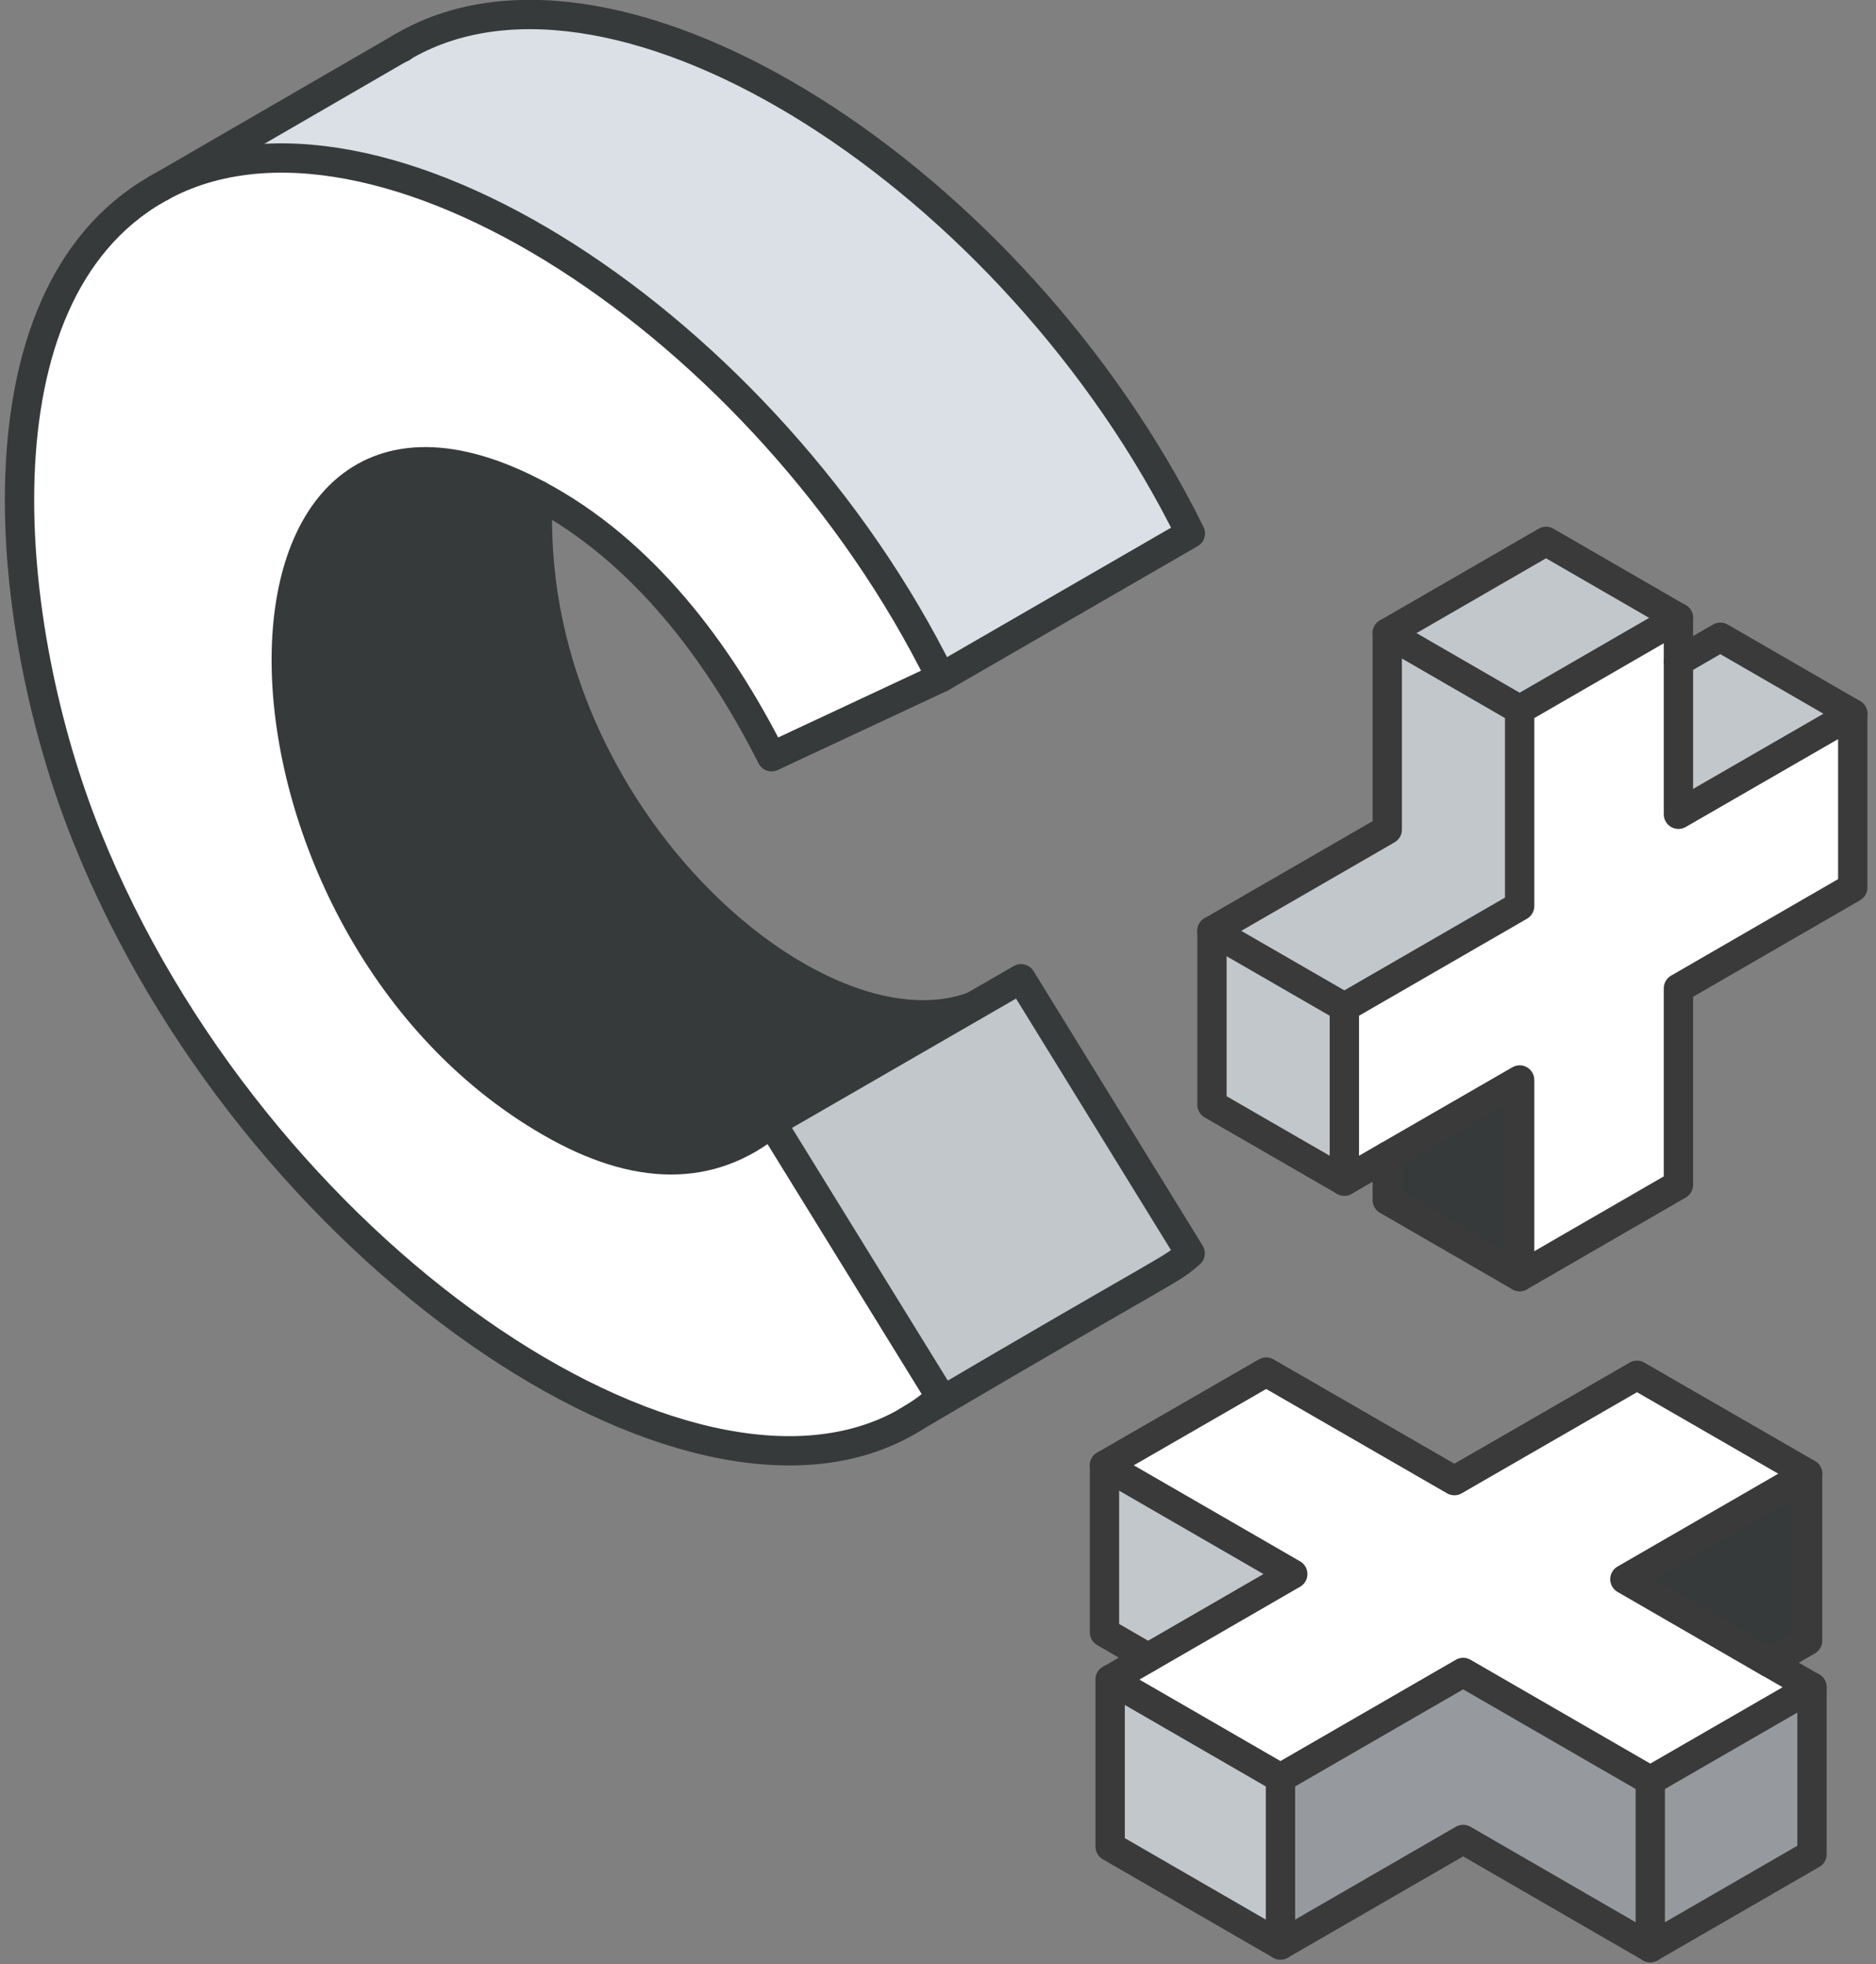
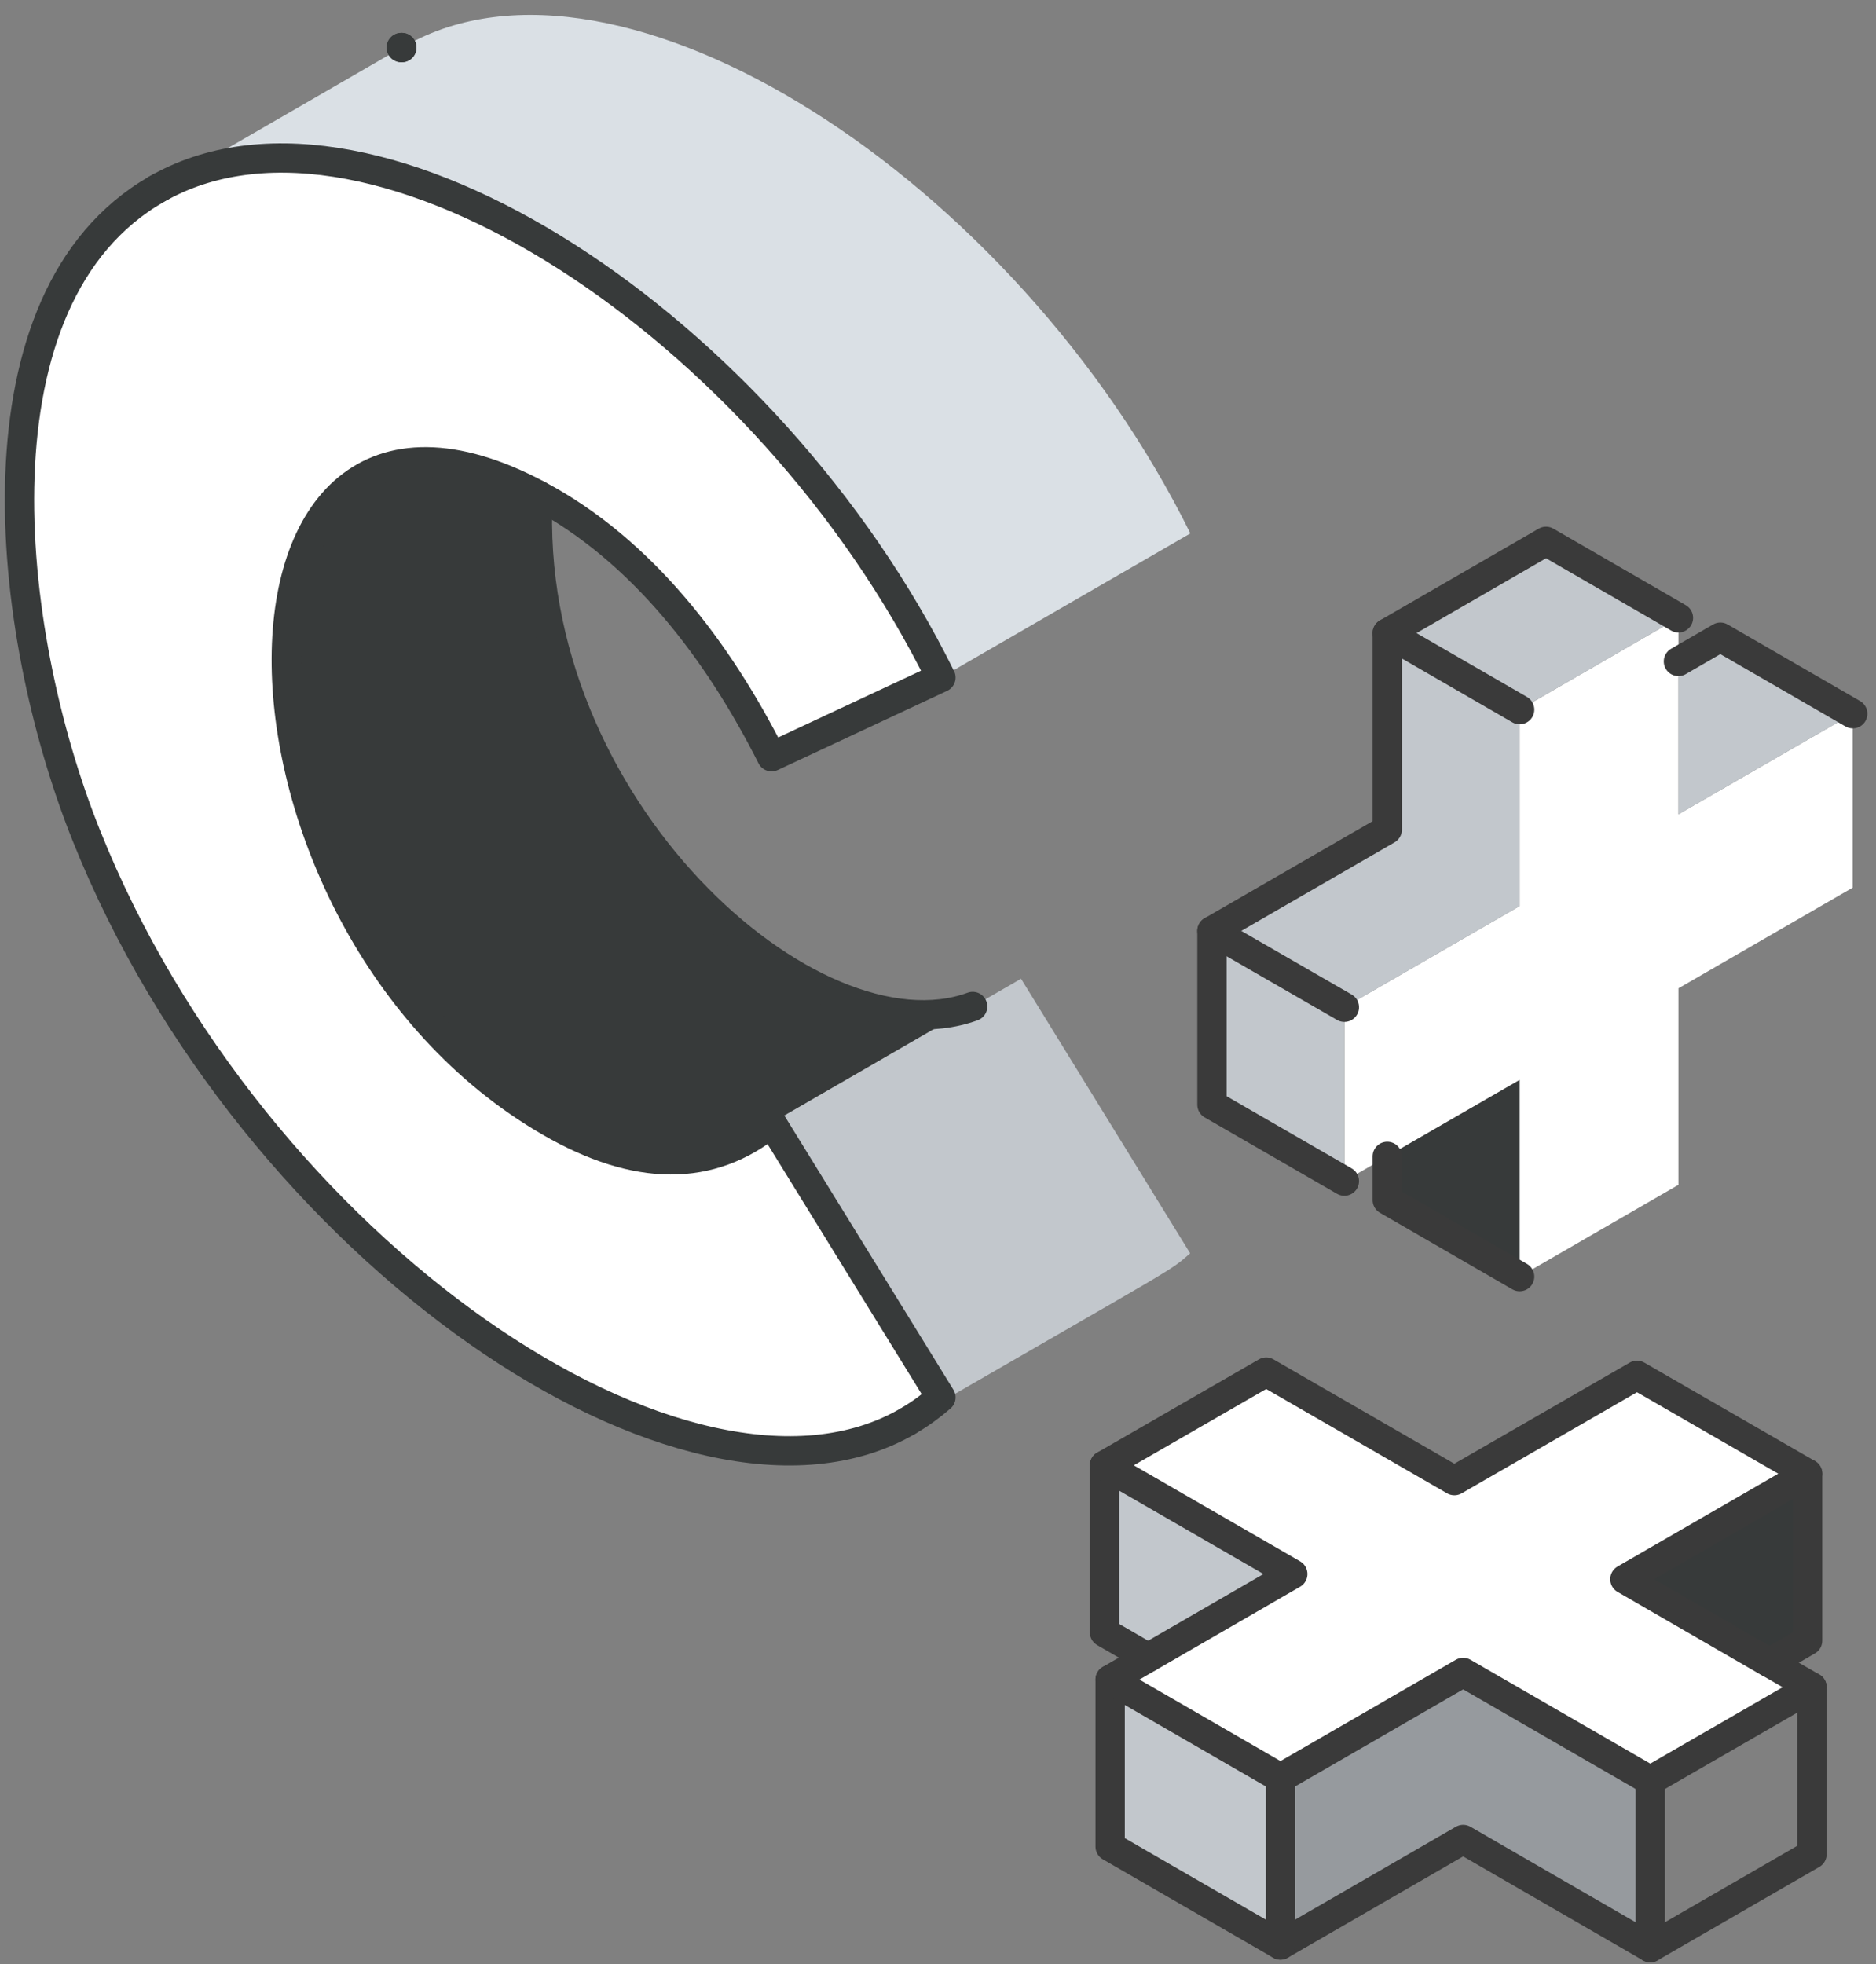
<svg xmlns="http://www.w3.org/2000/svg" width="192" height="201" viewBox="0 0 192 201" fill="none">
  <rect x="0" y="0" width="192" height="201" fill="#808080" stroke="none" />
  <g clip-path="url(#clip0_63_413)">
    <path d="M104.499 100.16L121.809 128.26C119.579 130.2 121.089 129.14 93.019 145.36C94.181 144.674 95.279 143.885 96.299 143L78.969 114.9L104.499 100.16Z" fill="#C2C7CC" />
    <path d="M121.829 54.59L96.299 69.34C78.579 33.47 38.429 7.07 16.439 19.13L41.059 4.9H41.12C41.2 4.84 41.33 4.78 41.52 4.67C63.429 -7.77 103.959 18.39 121.829 54.59Z" fill="#DAE0E5" />
    <path d="M78.969 114.9L96.299 143C95.285 143.883 94.194 144.673 93.038 145.36L92.849 145.47C70.528 158.37 25.849 128.02 8.848 85.53C0.378 64.42 -3.052 30.72 16.009 19.37C16.147 19.282 16.291 19.202 16.439 19.13C38.438 7.13 78.579 33.47 96.299 69.34L78.969 77.44C73.499 66.59 65.739 56.27 55.069 50.65C20.389 32 20.709 94.26 56.288 114.82C65.168 119.96 72.728 119.987 78.969 114.9Z" fill="white" />
    <path d="M55.069 50.65C53.399 82.54 83.109 109 99.549 103L78.969 114.9C72.742 119.98 65.182 119.953 56.289 114.82C20.709 94.26 20.389 32 55.069 50.65Z" fill="#373A3A" />
    <path d="M16.439 19.13C38.44 7.07 78.579 33.47 96.299 69.34L78.969 77.44C73.499 66.59 65.71 56.32 55.069 50.65C20.309 32.15 20.709 94.26 56.289 114.82C65.169 119.96 72.73 119.987 78.969 114.9L96.299 143C95.286 143.884 94.195 144.673 93.04 145.36" stroke="#373A3A" stroke-width="3" stroke-linecap="round" stroke-linejoin="round" />
    <path d="M92.849 145.47C70.529 158.37 25.849 128.02 8.849 85.53C0.379 64.42 -3.221 30.44 16.009 19.37" stroke="#373A3A" stroke-width="3" stroke-linecap="round" stroke-linejoin="round" />
    <path d="M16.44 19.13C16.292 19.202 16.149 19.283 16.01 19.37" stroke="#373A3A" stroke-width="3" stroke-linecap="round" stroke-linejoin="round" />
    <path d="M41.119 4.87H41.059" stroke="#373A3A" stroke-width="3" stroke-linecap="round" stroke-linejoin="round" />
    <path d="M41.1 4.87H41.12" stroke="#373A3A" stroke-width="3" stroke-linecap="round" stroke-linejoin="round" />
-     <path d="M96.299 69.34L121.829 54.59C103.959 18.39 63.429 -7.77 41.55 4.59C41.359 4.7 41.23 4.76 41.15 4.82L16.439 19.13" stroke="#373A3A" stroke-width="3" stroke-linecap="round" stroke-linejoin="round" />
-     <path d="M78.969 114.9L104.499 100.16L121.809 128.26C119.579 130.2 120.959 128.91 93.019 145.36L92.829 145.47" stroke="#373A3A" stroke-width="3" stroke-linecap="round" stroke-linejoin="round" />
    <path d="M55.069 50.65C53.4 82.54 83.109 109 99.549 103" stroke="#373A3A" stroke-width="3" stroke-linecap="round" stroke-linejoin="round" />
    <path d="M189.62 73.04V90.83L171.78 101.14V121.25L155.53 130.64V110.52L137.59 120.87V103.08L155.53 92.72V72.62L171.78 63.23V83.33L189.62 73.04Z" fill="white" />
    <path d="M189.619 73.04L171.779 83.33V67.69L176.069 65.21L189.619 73.04Z" fill="#C2C7CC" />
    <path d="M171.779 63.23L155.529 72.62L141.979 64.79L158.229 55.4L171.779 63.23Z" fill="#C2C7CC" />
    <path d="M155.529 110.52V130.64L141.979 122.81V118.34L155.529 110.52Z" fill="#373A3A" />
    <path d="M155.529 72.62V92.72L137.589 103.08L124.039 95.26L141.979 84.9V64.79L155.529 72.62Z" fill="#C2C7CC" />
    <path d="M137.589 103.08V120.87L124.039 113.05V95.26L137.589 103.08Z" fill="#C2C7CC" />
-     <path d="M189.62 73.04V90.83L171.78 101.14V121.25L155.53 130.64V110.52L137.59 120.87V103.08L155.53 92.72V72.62L171.78 63.23V83.33L189.62 73.04Z" stroke="#3A3A3A" stroke-width="3" stroke-linecap="round" stroke-linejoin="round" />
    <path d="M137.589 103.08L124.039 95.26" stroke="#3A3A3A" stroke-width="3" stroke-linecap="round" stroke-linejoin="round" />
    <path d="M137.589 120.87L124.039 113.05V95.26L141.979 84.9V64.79L158.229 55.4L171.779 63.23" stroke="#3A3A3A" stroke-width="3" stroke-linecap="round" stroke-linejoin="round" />
    <path d="M171.779 67.69L176.069 65.21L189.619 73.04" stroke="#3A3A3A" stroke-width="3" stroke-linecap="round" stroke-linejoin="round" />
    <path d="M155.529 130.64L141.979 122.81V118.34" stroke="#3A3A3A" stroke-width="3" stroke-linecap="round" stroke-linejoin="round" />
    <path d="M155.529 72.62L141.979 64.79" stroke="#3A3A3A" stroke-width="3" stroke-linecap="round" stroke-linejoin="round" />
-     <path d="M185.448 172.66V189.75L168.898 199.31V182.21L185.448 172.66Z" fill="#969A9E" />
    <path d="M185.449 172.66L168.899 182.21L149.749 171.15L131.049 181.95L113.619 171.88L132.309 161.08L113.039 149.95L129.589 140.41L148.849 151.52L167.539 140.74L184.999 150.81L166.299 161.61L181.089 170.16H181.109L185.449 172.66Z" fill="white" />
    <path d="M184.999 150.81V167.9L181.109 170.16H181.089L166.299 161.61L184.999 150.81Z" fill="#373A3A" />
    <path d="M168.899 182.21V199.31L149.749 188.24L131.049 199.04V181.95L149.749 171.15L168.899 182.21Z" fill="#969A9E" />
    <path d="M132.309 161.08L117.499 169.63L113.039 167.05V149.95L132.309 161.08Z" fill="#C2C7CC" />
    <path d="M131.049 181.95V199.04L113.619 188.97V171.88L131.049 181.95Z" fill="#C2C7CC" />
    <path d="M184.999 150.81V167.9L181.109 170.16" stroke="#3A3A3A" stroke-width="3" stroke-linecap="round" stroke-linejoin="round" />
    <path d="M185.449 172.66V189.75L168.899 199.31L149.749 188.24L131.049 199.04L113.619 188.97V171.88" stroke="#3A3A3A" stroke-width="3" stroke-linecap="round" stroke-linejoin="round" />
    <path d="M117.499 169.63L113.039 167.05V149.95" stroke="#3A3A3A" stroke-width="3" stroke-linecap="round" stroke-linejoin="round" />
    <path d="M168.899 182.21L149.749 171.15L131.049 181.95L113.619 171.88L132.309 161.08L113.039 149.95L129.589 140.41L148.849 151.52L167.539 140.74L184.999 150.81L166.299 161.61L181.089 170.16H181.109L185.449 172.66L168.899 182.21Z" stroke="#3A3A3A" stroke-width="3" stroke-linecap="round" stroke-linejoin="round" />
    <path d="M168.898 182.21V199.31" stroke="#3A3A3A" stroke-width="3" stroke-linecap="round" stroke-linejoin="round" />
    <path d="M131.049 199.04V181.95" stroke="#3A3A3A" stroke-width="3" stroke-linecap="round" stroke-linejoin="round" />
  </g>
  <defs>
    <clipPath id="clip0_63_413">
      <rect width="190.62" height="200.81" fill="white" transform="translate(0.5)" />
    </clipPath>
  </defs>
</svg>